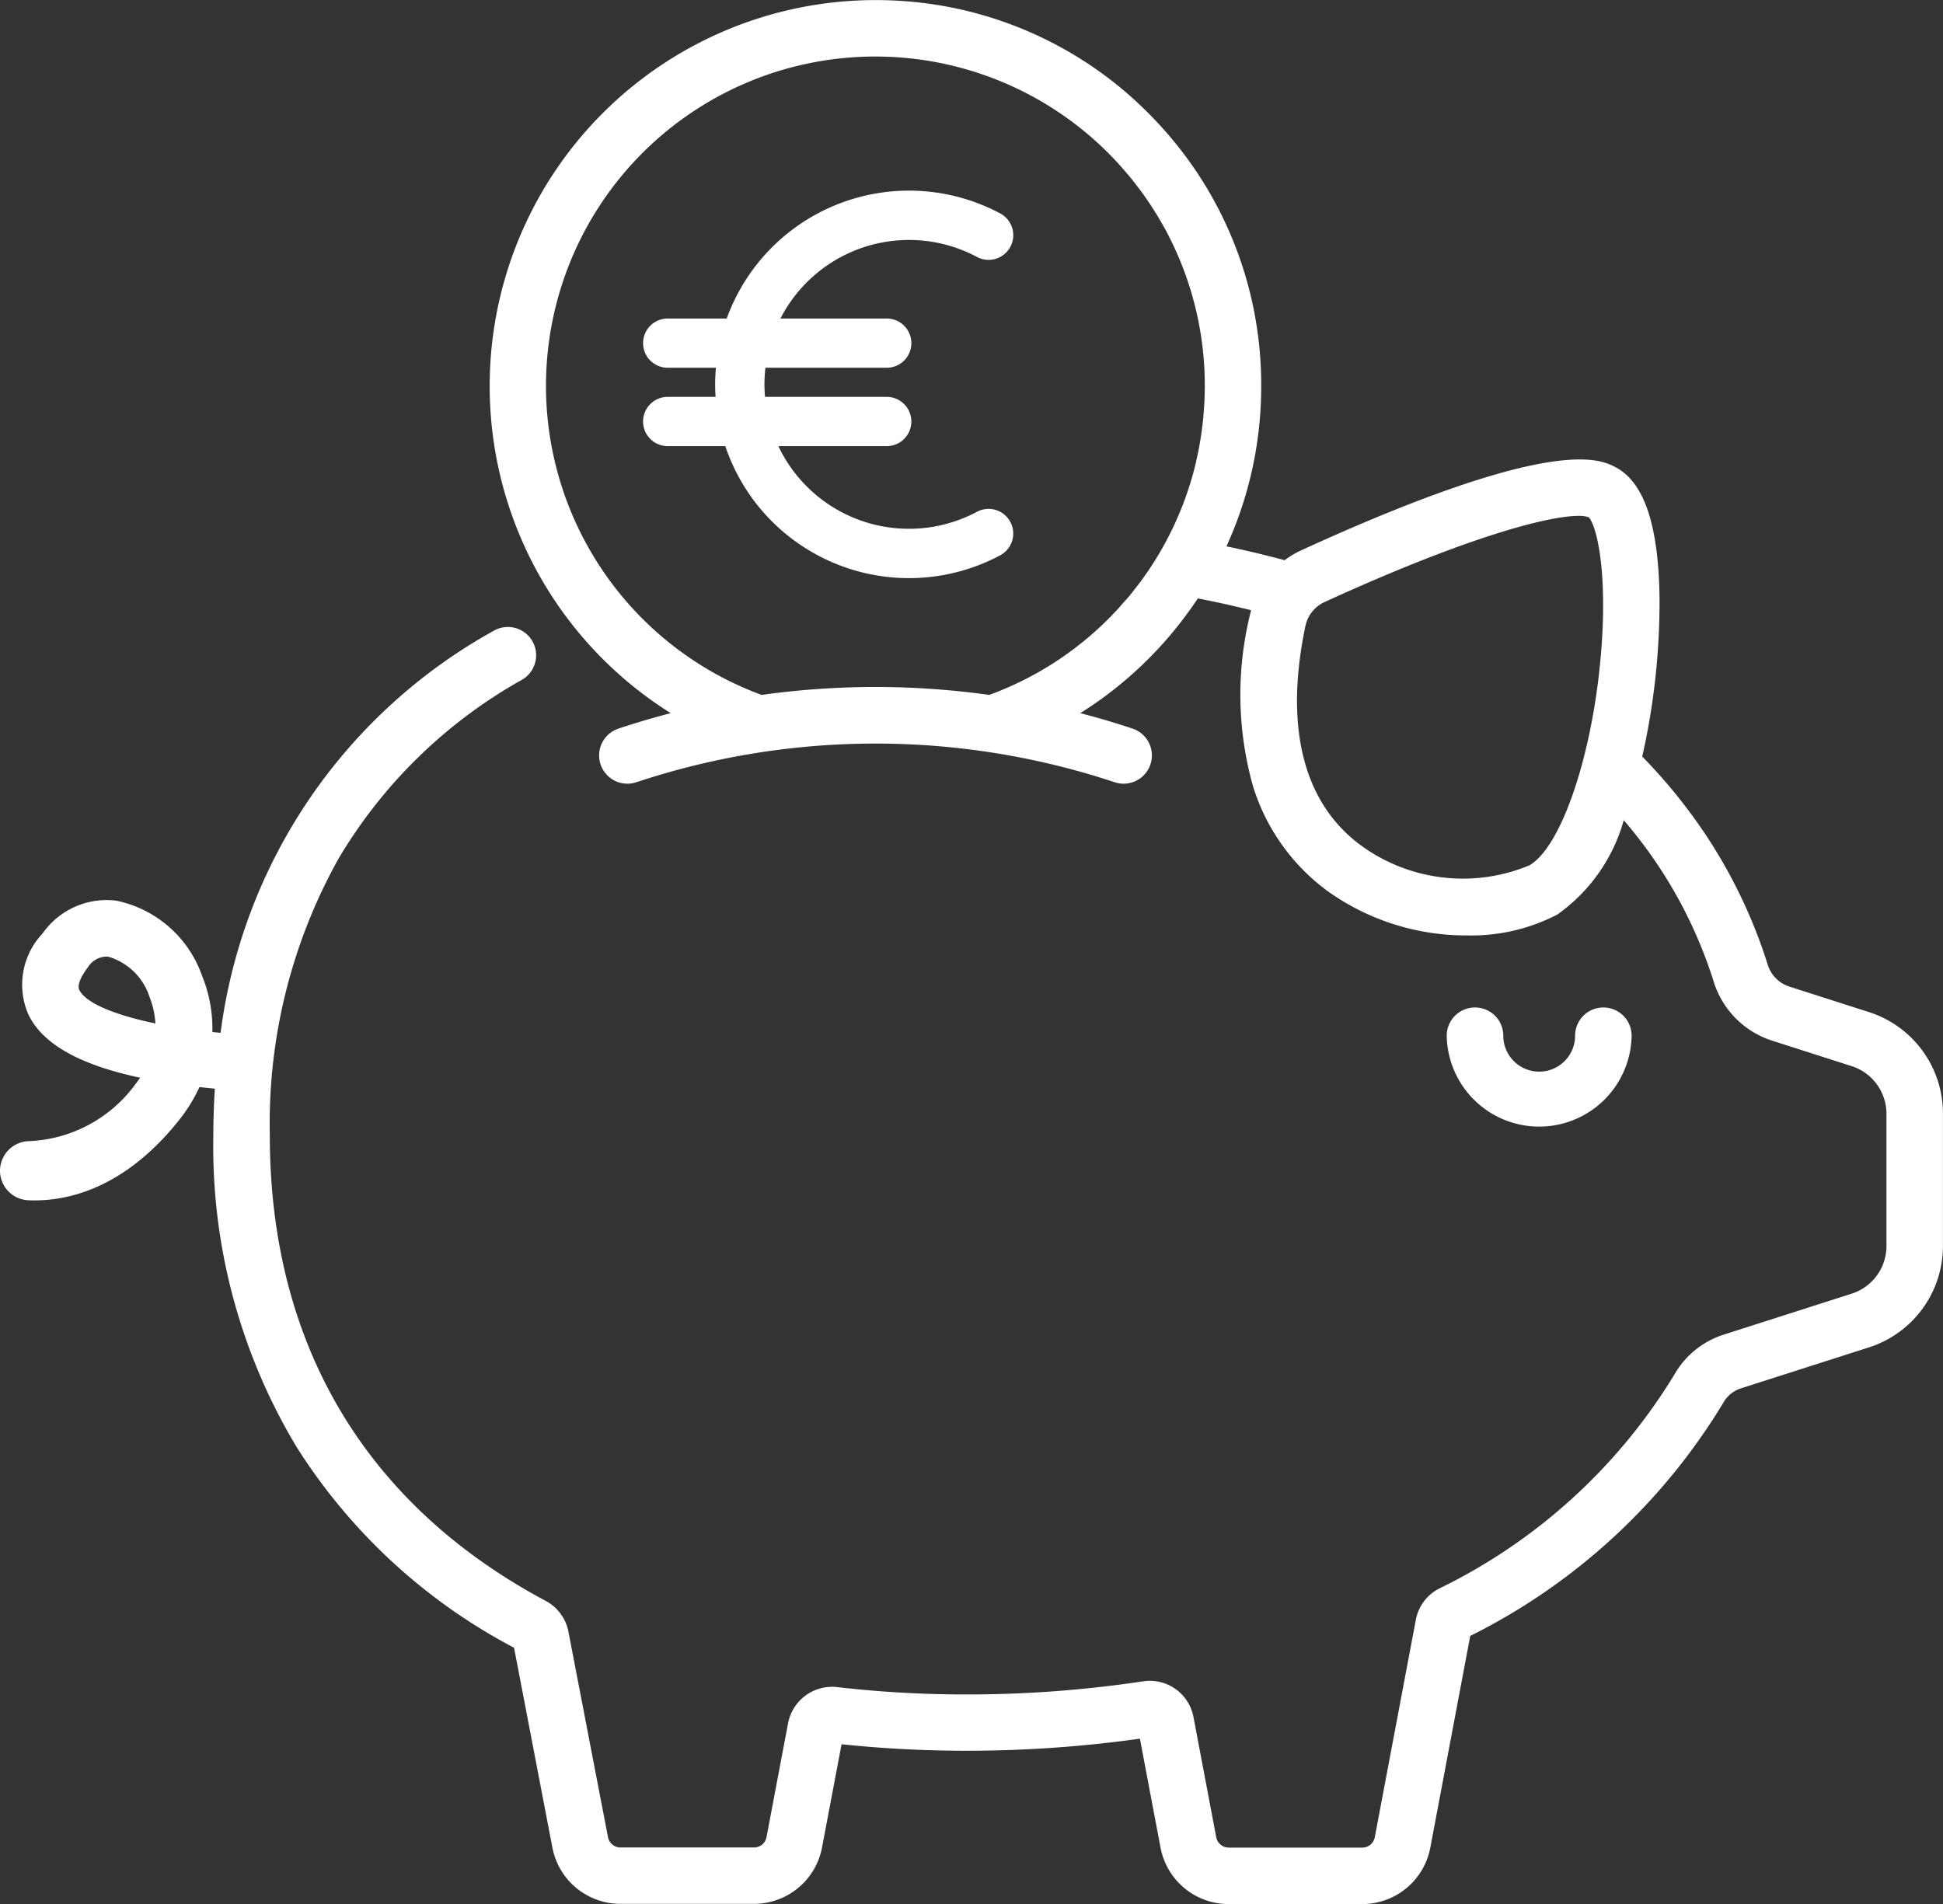
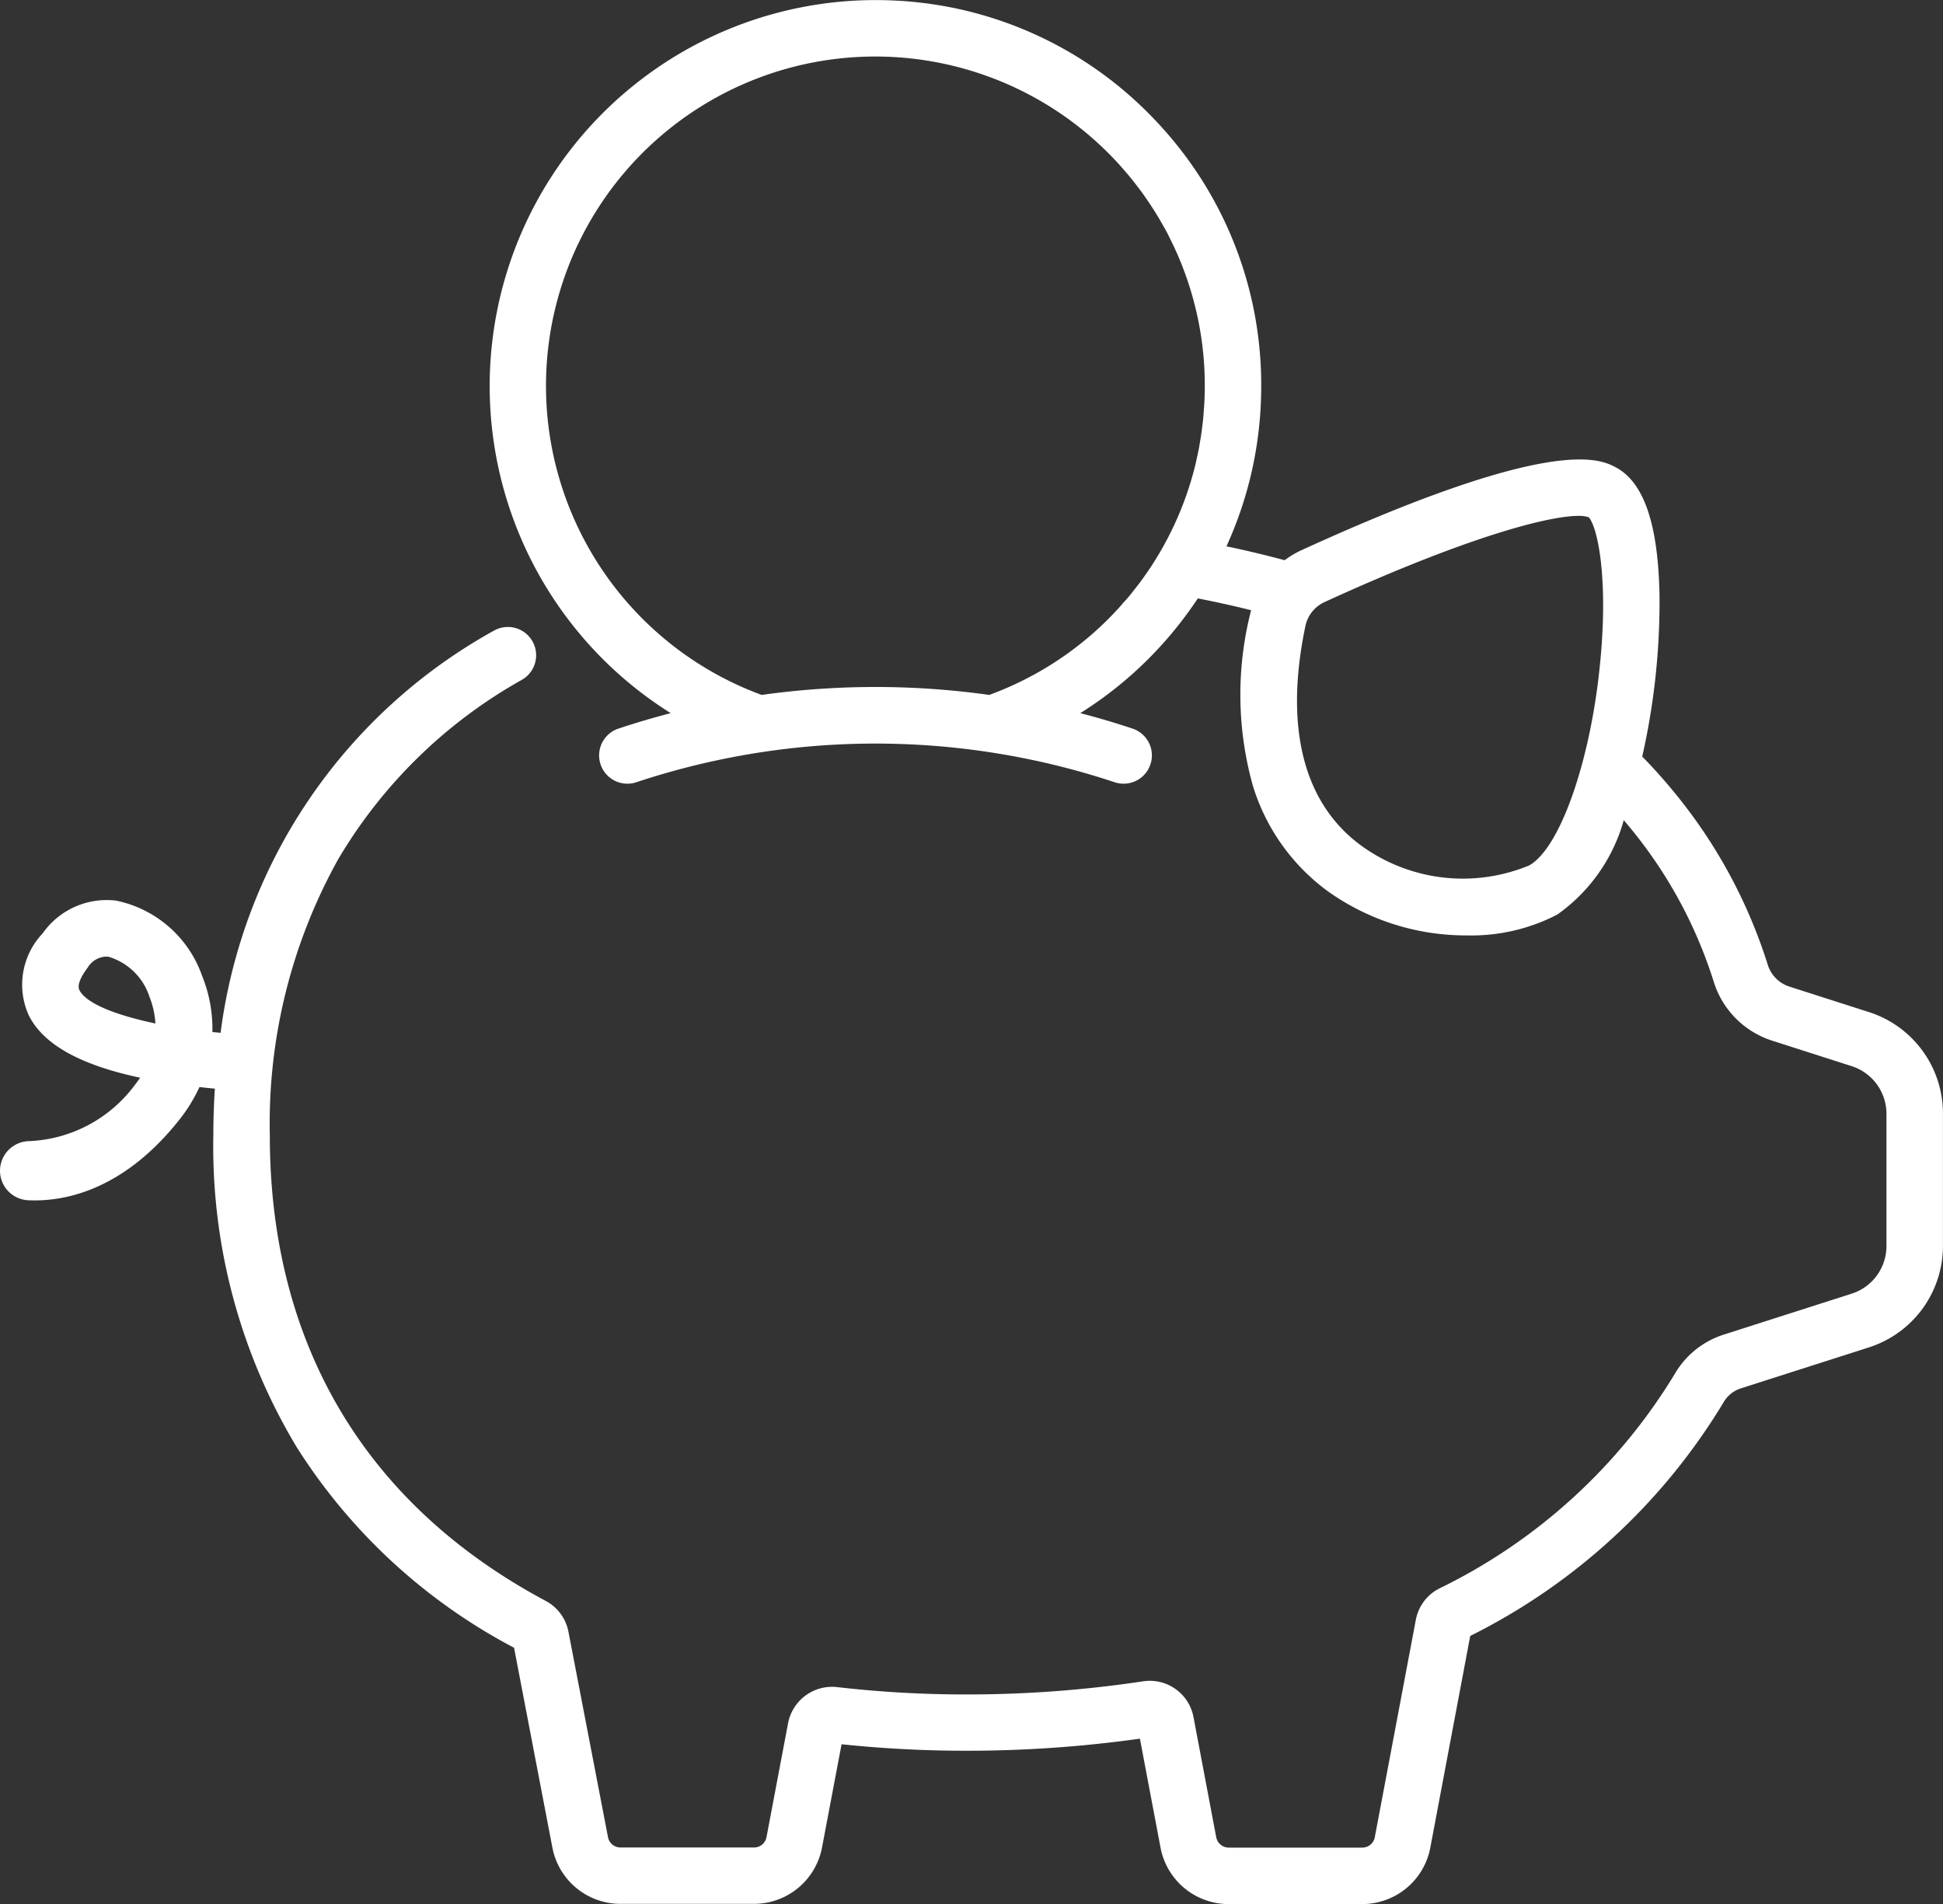
<svg xmlns="http://www.w3.org/2000/svg" width="71.002" height="69.583" viewBox="0 0 71.002 69.583">
  <rect x="0" y="0" width="71.002" height="69.583" fill="#333333" stroke="none" />
  <g id="Gruppe_118" data-name="Gruppe 118" transform="translate(0 -5.115)">
    <g id="Gruppe_117" data-name="Gruppe 117" transform="translate(52.867 41.933)">
      <g id="Gruppe_116" data-name="Gruppe 116">
-         <path id="Pfad_148" data-name="Pfad 148" d="M386.952,270.613a1.033,1.033,0,0,0-1.033,1.033,1.312,1.312,0,1,1-2.624,0,1.033,1.033,0,0,0-2.067,0,3.379,3.379,0,0,0,6.757,0A1.033,1.033,0,0,0,386.952,270.613Z" transform="translate(-381.228 -270.613)" fill="#fff" />
-       </g>
+         </g>
    </g>
-     <path id="Pfad_149" data-name="Pfad 149" d="M181.649,67.051a5.28,5.28,0,0,1-7.256-2.4h3.959a.9.9,0,1,0,0-1.8h-4.447c-.013-.151-.021-.3-.021-.457a5.282,5.282,0,0,1,.036-.607h4.432a.9.9,0,1,0,0-1.8h-3.883a5.279,5.279,0,0,1,7.181-2.25.9.9,0,1,0,.85-1.59,7.084,7.084,0,0,0-9.995,3.84h-2.156a.9.9,0,0,0,0,1.8h1.761c-.017.2-.028.4-.028.607,0,.154.007.306.016.457h-1.75a.9.9,0,0,0,0,1.8h2.105a7.082,7.082,0,0,0,10.046,3.99.9.9,0,1,0-.85-1.59Z" transform="translate(-145.949 -43.232)" fill="#fff" />
    <path id="Pfad_150" data-name="Pfad 150" d="M68.29,42.1l-2.908-.932a1.217,1.217,0,0,1-.785-.8,18.751,18.751,0,0,0-2.749-5.438,19.954,19.954,0,0,0-1.837-2.167,25.63,25.63,0,0,0,.632-5.853c-.043-2.633-.569-4.177-1.608-4.721-.56-.293-2.263-1.185-11.48,3.035a3.354,3.354,0,0,0-.611.364c-.621-.167-1.257-.321-1.9-.46l-.227-.046a14.027,14.027,0,0,0,1.257-5.226v-.009s0,0,0,0c.009-.209.014-.419.014-.63A14,14,0,0,0,42.747,10.1l-.026-.031q-.166-.193-.339-.382l-.064-.069c-.116-.125-.234-.248-.355-.369a14,14,0,0,0-9.269-4.114q-.35-.017-.7-.017a14.106,14.106,0,0,0-7.484,26.059h0q-.964.25-1.911.565a1.033,1.033,0,0,0,.655,1.96,27.731,27.731,0,0,1,17.478,0,1.033,1.033,0,0,0,.655-1.96q-.946-.316-1.911-.565h0a14.091,14.091,0,0,0,2.489-1.983h0a14.236,14.236,0,0,0,1.806-2.21c.283.055.564.112.84.173q.557.121,1.107.258c-.012.045-.023.09-.033.135a12.323,12.323,0,0,0,.1,6.286,7.481,7.481,0,0,0,2.74,3.852A8.693,8.693,0,0,0,53.607,39.3a6.818,6.818,0,0,0,3.3-.762,6.292,6.292,0,0,0,2.429-3.45q.447.521.846,1.068A16.685,16.685,0,0,1,62.626,41a3.286,3.286,0,0,0,2.126,2.144l2.908.932a1.83,1.83,0,0,1,1.276,1.748v4.822a1.83,1.83,0,0,1-1.276,1.748l-4.686,1.5a3.193,3.193,0,0,0-1.786,1.451,20.6,20.6,0,0,1-8.6,7.825,1.619,1.619,0,0,0-.85,1.141l-1.5,7.947a.464.464,0,0,1-.456.378H44.9a.465.465,0,0,1-.456-.378l-.831-4.392a1.624,1.624,0,0,0-1.846-1.306,43.2,43.2,0,0,1-6.437.479,41.2,41.2,0,0,1-4.736-.268A1.637,1.637,0,0,0,28.8,68.081l-.79,4.173a.464.464,0,0,1-.456.378h-4.88a.465.465,0,0,1-.457-.381l-1.445-7.505a1.622,1.622,0,0,0-.834-1.128c-6.593-3.52-10.078-9.4-10.078-17.005a19.864,19.864,0,0,1,2.5-10.1,18.028,18.028,0,0,1,6.716-6.557,1.033,1.033,0,0,0-1.035-1.789,19.668,19.668,0,0,0-9.98,14.692h0l-.3-.028a5.145,5.145,0,0,0-.379-2.062,4.233,4.233,0,0,0-3.137-2.74,2.856,2.856,0,0,0-2.689,1.2A2.721,2.721,0,0,0,1.042,42.2C1.562,43.268,2.9,44.027,5.12,44.5q-.092.137-.2.275a5.07,5.07,0,0,1-3.861,2.043A1.085,1.085,0,0,0,0,47.9v0a1.082,1.082,0,0,0,1.037,1.079q.111.005.232.005c1.27,0,3.308-.468,5.265-2.923a5.893,5.893,0,0,0,.755-1.219q.292.033.562.058h0c-.035.56-.055,1.128-.055,1.706a21.3,21.3,0,0,0,3.049,11.4,20.891,20.891,0,0,0,7.94,7.326l1.4,7.3a2.533,2.533,0,0,0,2.487,2.06h4.88a2.533,2.533,0,0,0,2.487-2.06l.714-3.773a43.546,43.546,0,0,0,4.571.237,45.4,45.4,0,0,0,6.331-.441l.753,3.978A2.533,2.533,0,0,0,44.9,74.7h4.88a2.533,2.533,0,0,0,2.487-2.061L53.726,64.9a22.529,22.529,0,0,0,9.25-8.525,1.13,1.13,0,0,1,.628-.518l4.686-1.5A3.891,3.891,0,0,0,71,50.641V45.818A3.89,3.89,0,0,0,68.29,42.1ZM36.149,30.511a29.965,29.965,0,0,0-8.317,0,12.035,12.035,0,1,1,12.67-19.8l.027.028q.178.179.347.364c.046.05.09.1.135.153q.112.126.221.255.077.092.151.185c.062.077.123.155.182.234s.105.137.156.206.1.14.148.21q.326.467.607.963c.02.035.04.07.06.106q.1.173.185.35a11.98,11.98,0,0,1,1.305,5.457c0,.188-.005.375-.014.562-.006.12-.015.239-.024.358-.005.069-.009.139-.015.208-.013.144-.031.288-.05.431-.005.041-.009.082-.015.123-.023.162-.049.323-.078.484,0,.02-.007.04-.01.061q-.049.262-.11.521l0,.014a11.983,11.983,0,0,1-1.471,3.559l-.012.02q-.138.222-.285.438l-.046.065c-.089.129-.18.257-.275.382-.033.043-.067.085-.1.128-.08.1-.161.208-.245.31-.064.077-.13.152-.2.227s-.115.135-.174.2q-.195.214-.4.421h0A11.963,11.963,0,0,1,36.149,30.511Zm22.273-.689c-.4,3.4-1.465,6.311-2.537,6.918a6.323,6.323,0,0,1-6.143-.722c-2.115-1.547-2.818-4.328-2.035-8.044h0a1.247,1.247,0,0,1,.709-.863c5.173-2.368,8.156-3.143,9.264-3.143a1.081,1.081,0,0,1,.375.05C58.386,24.372,58.823,26.389,58.421,29.821ZM2.9,41.294c-.107-.22.145-.608.306-.82a.824.824,0,0,1,.664-.4.776.776,0,0,1,.1.007,2.252,2.252,0,0,1,1.493,1.463,3.137,3.137,0,0,1,.216.974C4.254,42.219,3.142,41.791,2.9,41.294Z" fill="#fff" />
  </g>
</svg>